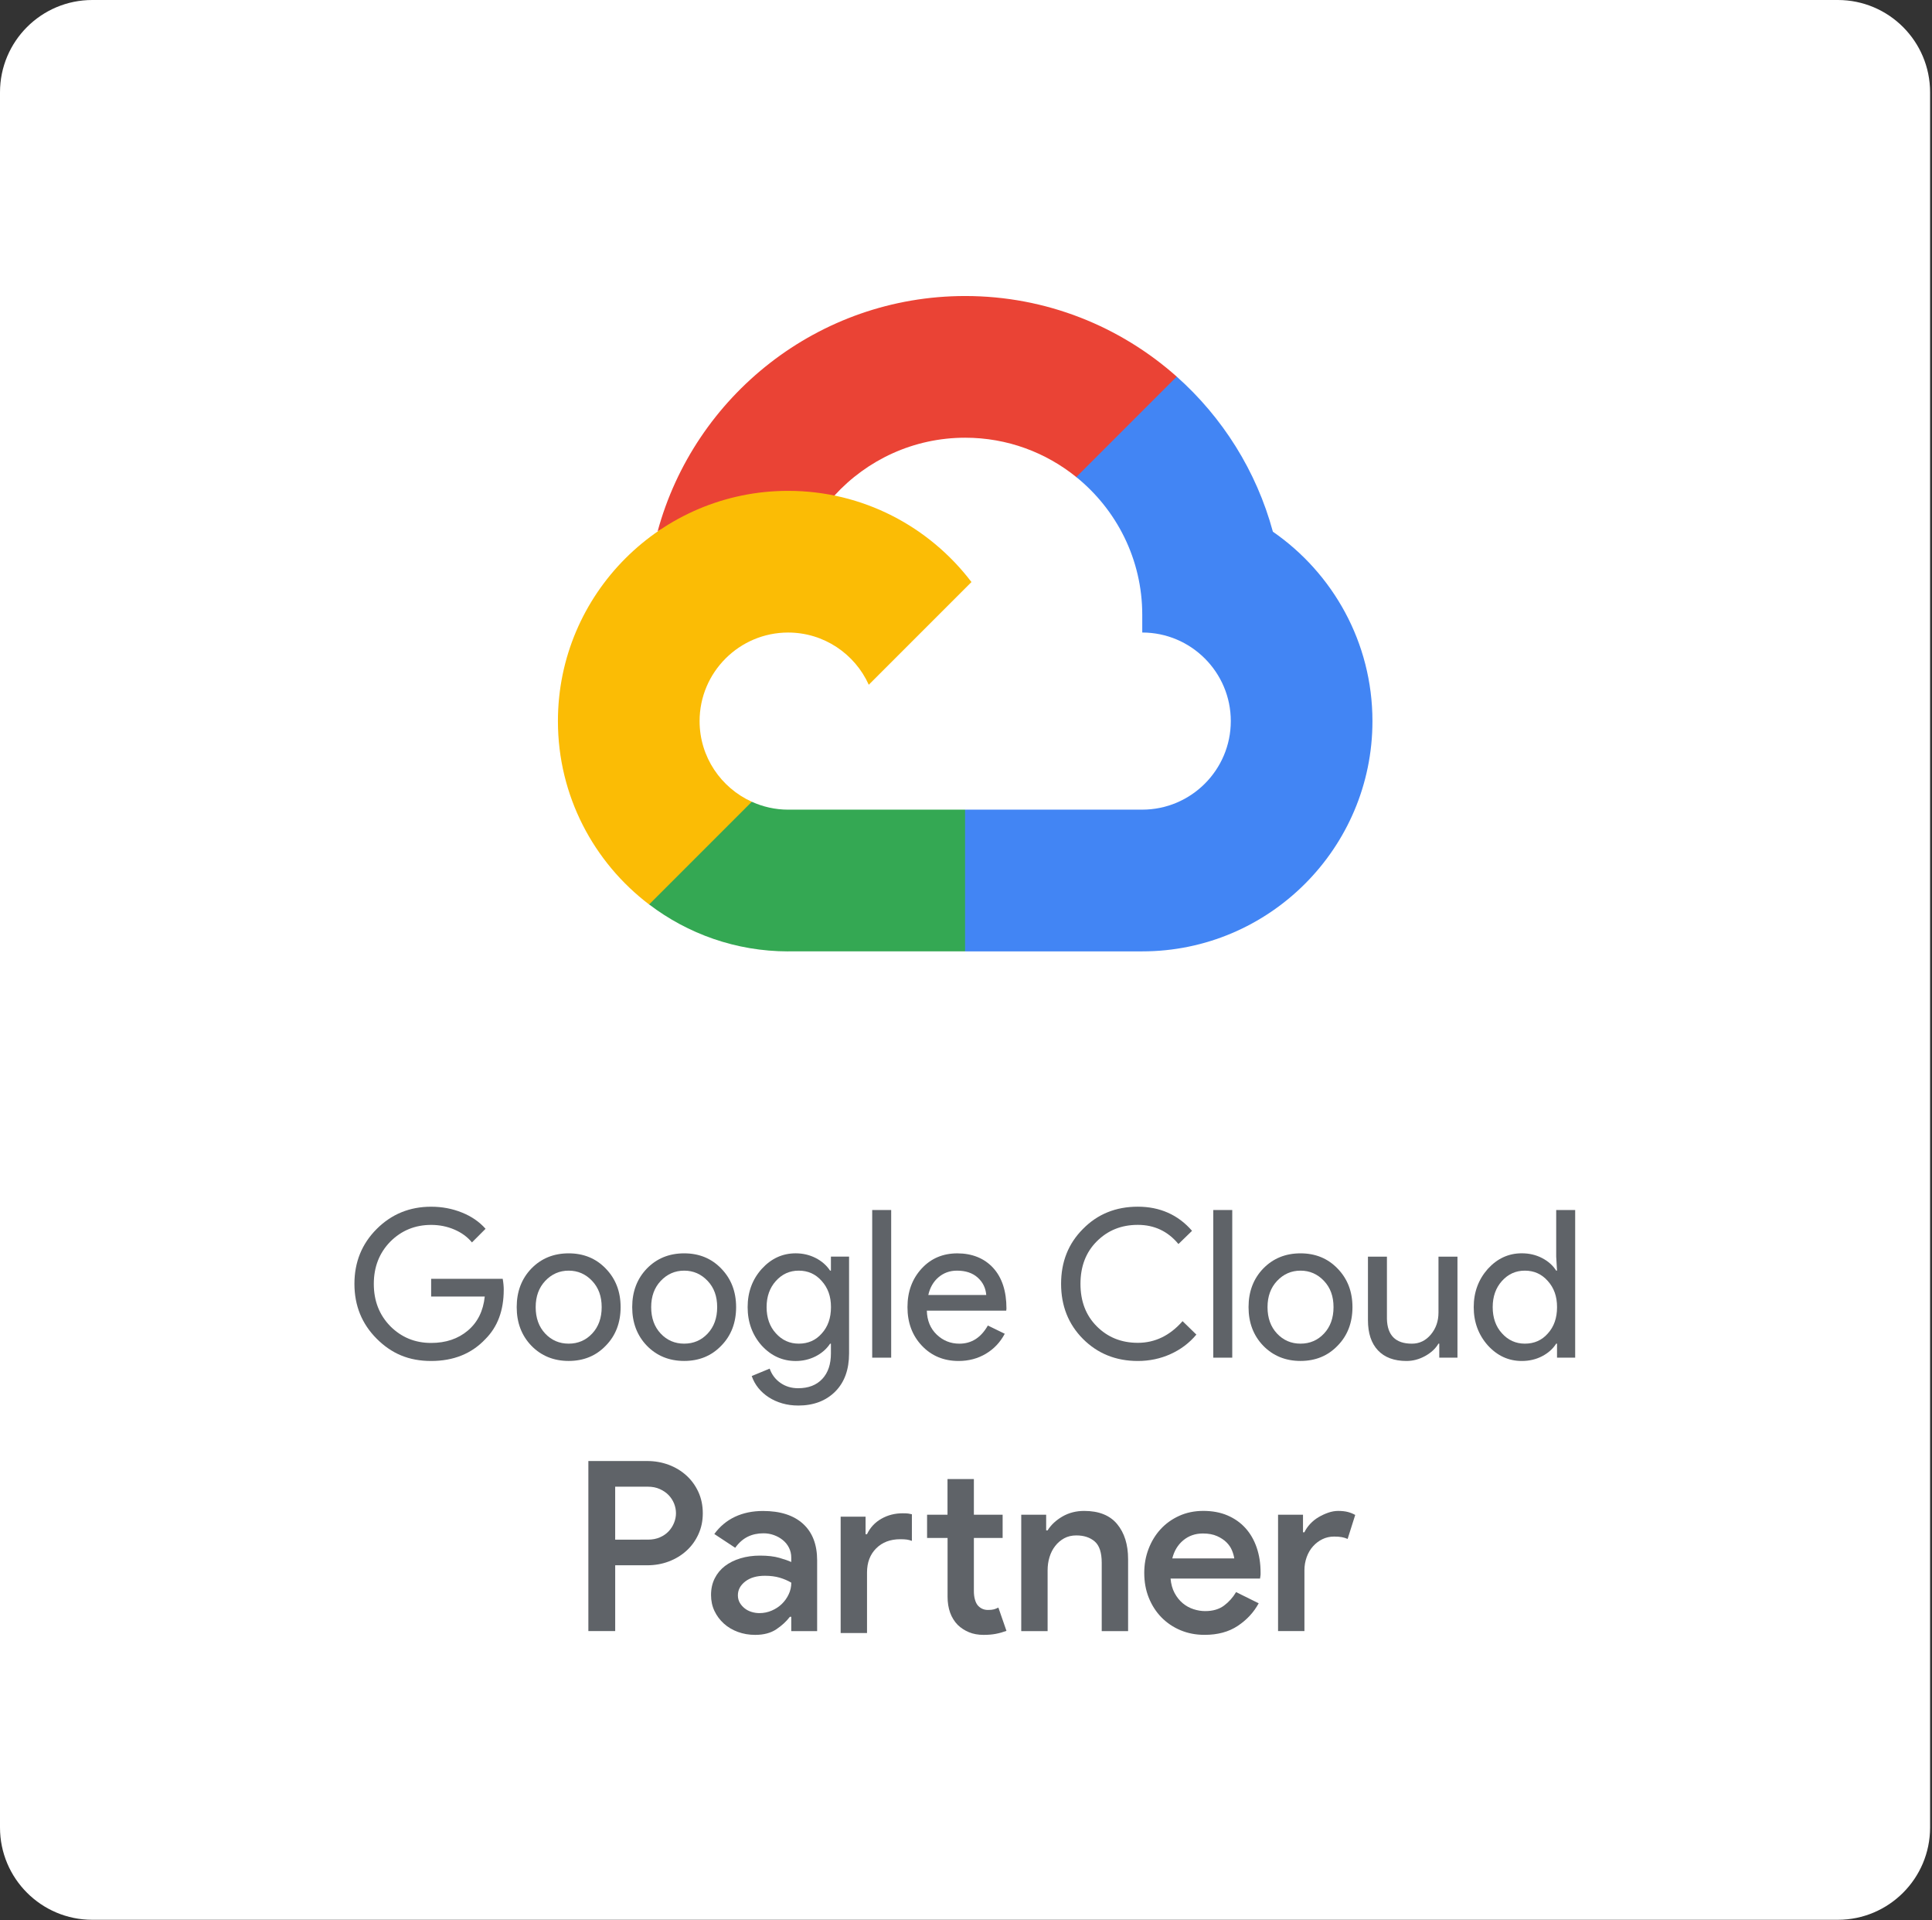
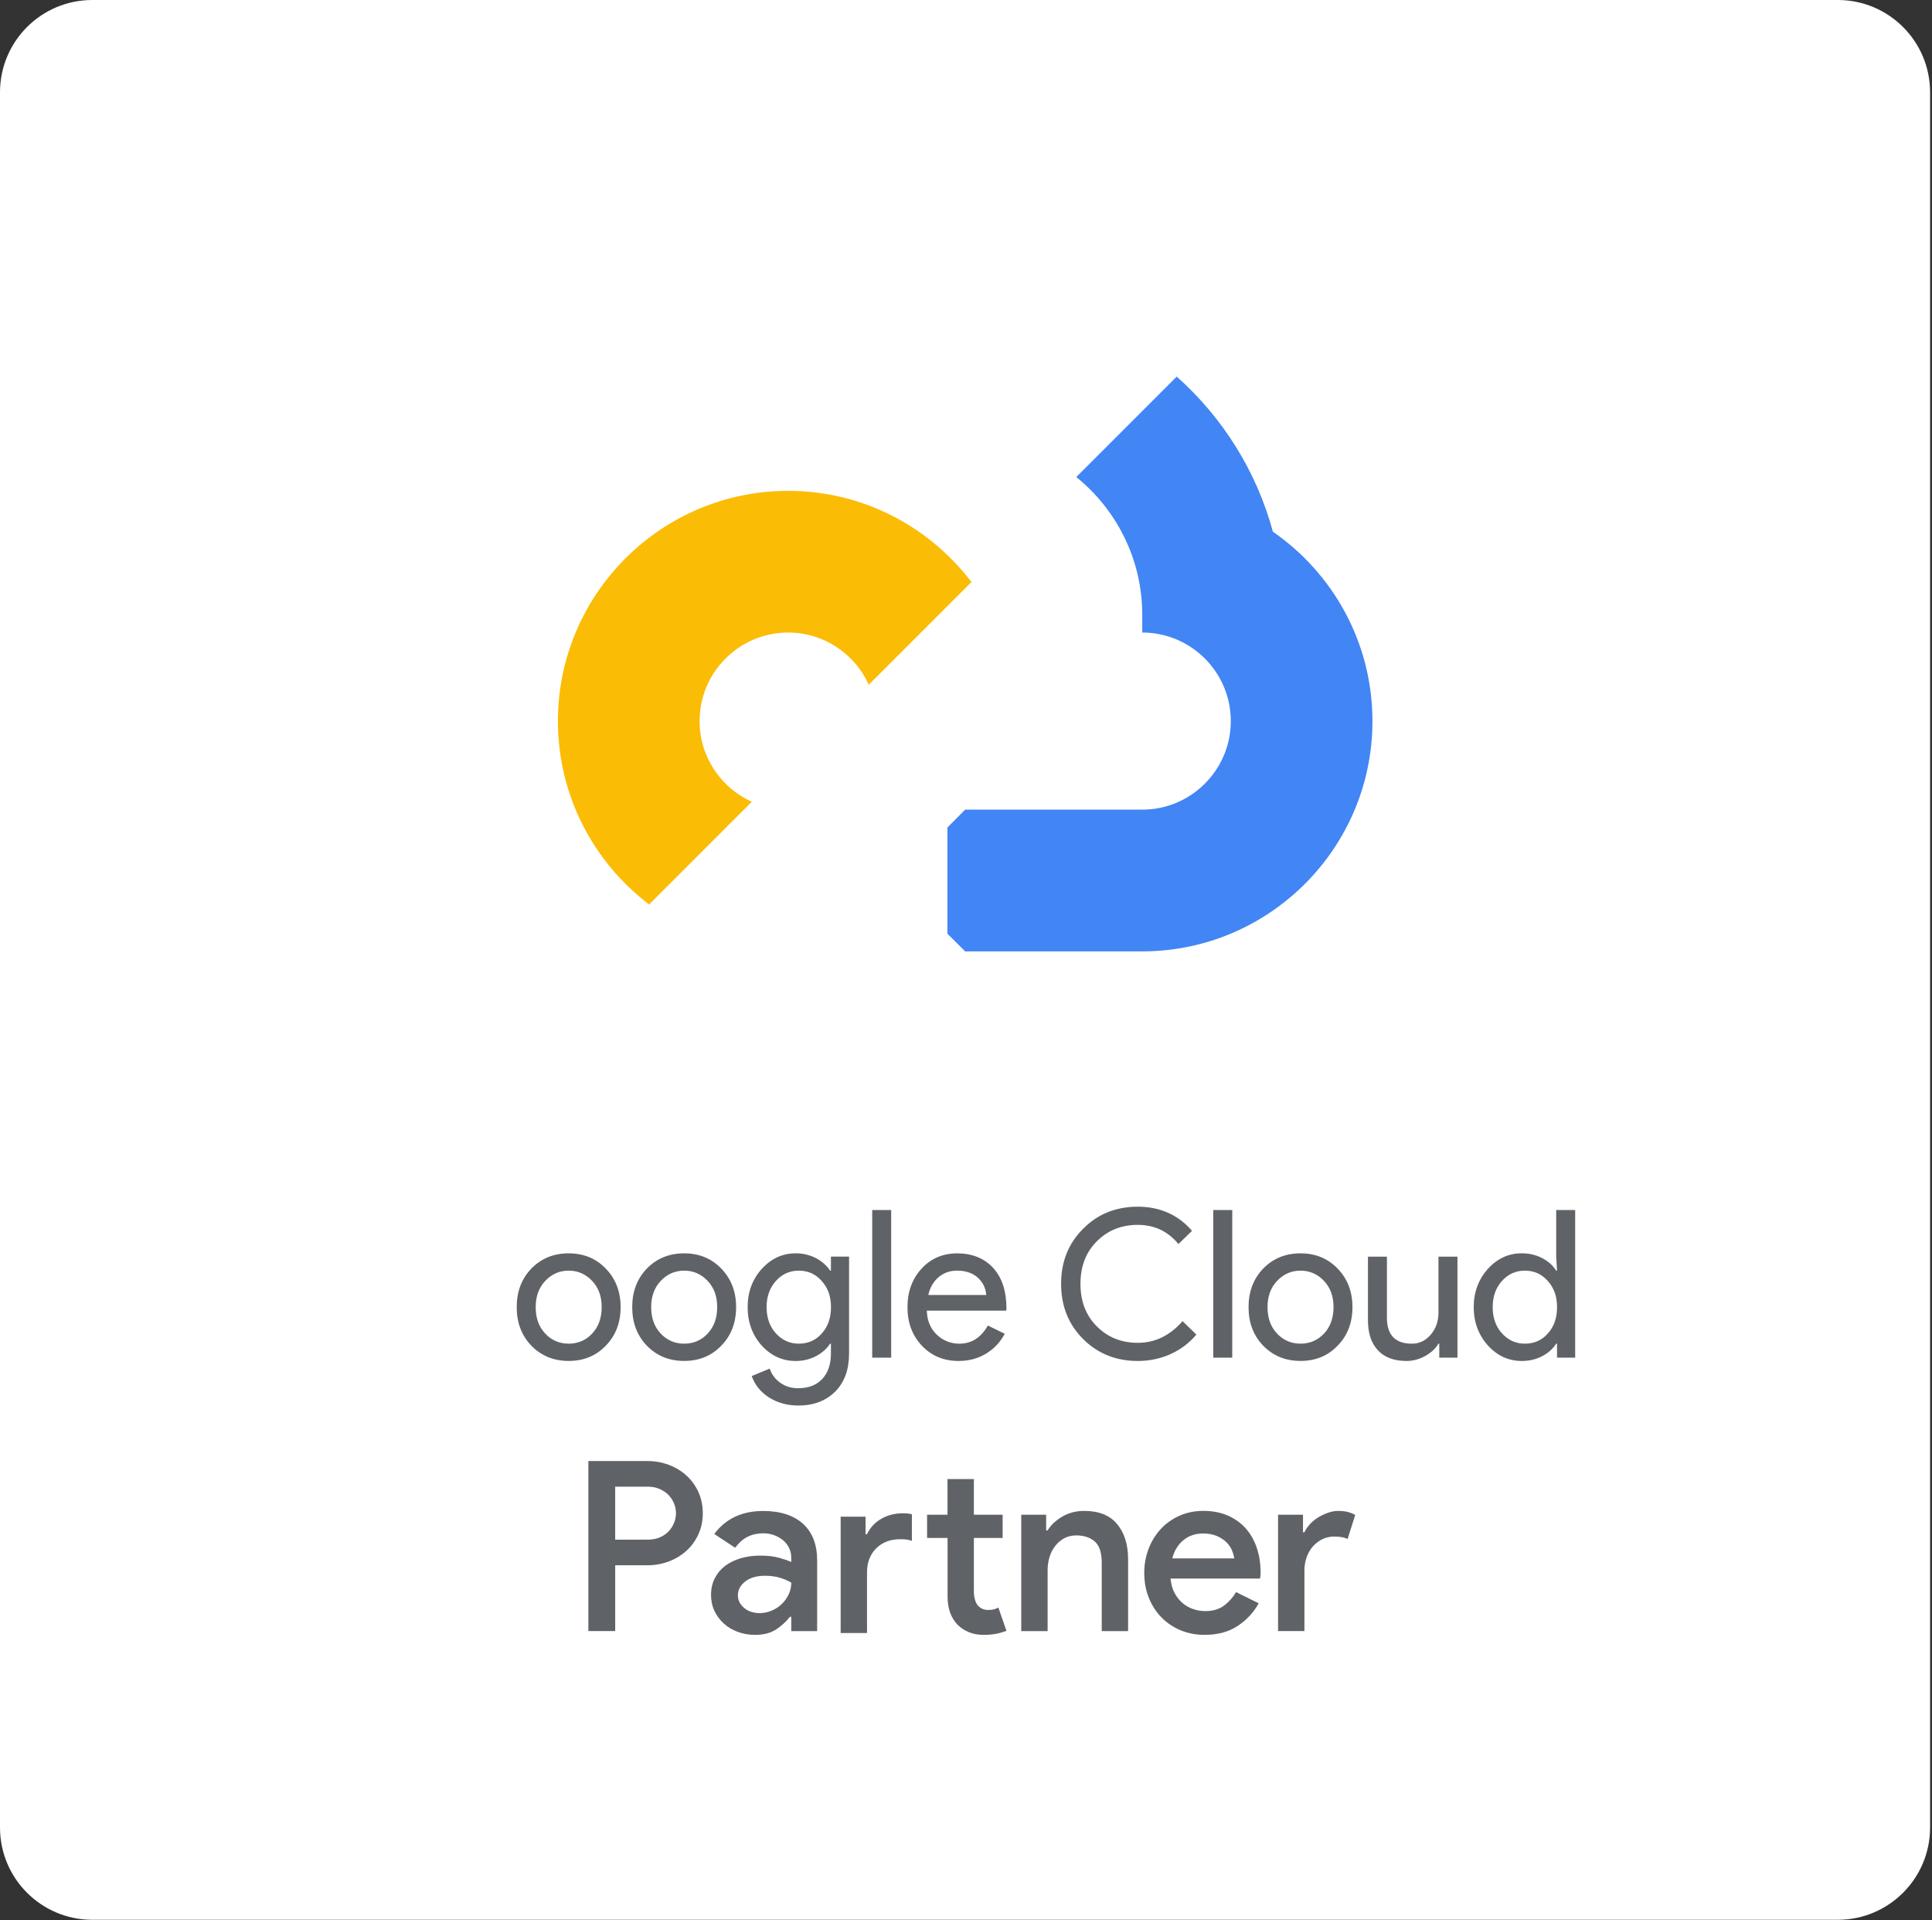
<svg xmlns="http://www.w3.org/2000/svg" width="100%" height="100%" viewBox="0 0 959 953" version="1.1" xml:space="preserve" style="fill-rule:evenodd;clip-rule:evenodd;stroke-linejoin:round;stroke-miterlimit:2;">
  <rect x="0" y="0" width="959" height="953" fill="#333333" stroke="none" />
  <g id="Artwork" transform="matrix(1,0,0,1,-314.94,-119.49)">
    <g>
      <path d="M314.94,1026.44L314.94,165.3C314.94,140 335.45,119.49 360.75,119.49L1227.18,119.49C1252.48,119.49 1272.99,140 1272.99,165.3L1272.99,1026.44C1272.99,1051.74 1252.48,1072.25 1227.18,1072.25L360.76,1072.25C335.45,1072.25 314.94,1051.74 314.94,1026.44Z" style="fill:white;fill-rule:nonzero;" />
      <g>
-         <path d="M849.22,356.27L862.17,356.51L897.36,321.32L899.07,306.42C871.11,281.56 834.32,266.4 794.05,266.4C721.12,266.4 659.6,316 641.36,383.23C645.21,380.57 653.4,382.56 653.4,382.56L723.72,371.01C723.72,371.01 727.36,365.03 729.16,365.4C745.25,347.8 768.38,336.72 794.04,336.72C814.92,336.72 834.12,344.05 849.22,356.27Z" style="fill:rgb(234,67,53);fill-rule:nonzero;" />
        <path d="M946.76,383.33C938.6,353.19 921.74,326.59 899.03,306.39L849.18,356.24C869.14,372.37 881.93,397.02 881.93,424.61L881.93,433.4C906.16,433.4 925.88,453.12 925.88,477.35C925.88,501.58 906.16,521.3 881.92,521.3L794.03,521.3L785.23,530.14L785.23,582.89L794.03,591.64L881.92,591.64C944.92,591.64 996.19,540.38 996.19,477.37C996.19,438.41 976.58,403.97 946.74,383.34L946.76,383.33Z" style="fill:rgb(66,133,244);fill-rule:nonzero;" />
-         <path d="M706.15,591.63L793.98,591.63L793.98,521.31L706.17,521.31C699.71,521.31 693.6,519.88 688.07,517.37L675.41,521.25L640.21,556.45L637.13,568.33C656.33,582.94 680.26,591.63 706.18,591.65L706.15,591.63Z" style="fill:rgb(52,168,83);fill-rule:nonzero;" />
        <path d="M706.15,363.09C643.15,363.09 591.88,414.35 591.88,477.36C591.88,514.46 609.66,547.47 637.14,568.36L688.11,517.39C672.85,510.48 662.2,495.16 662.2,477.36C662.2,453.13 681.92,433.41 706.15,433.41C723.95,433.41 739.29,444.06 746.18,459.32L797.15,408.35C776.27,380.88 743.25,363.09 706.15,363.09Z" style="fill:rgb(251,188,5);fill-rule:nonzero;" />
      </g>
      <g>
        <path d="M606.99,928.96L606.99,844.57L636.22,844.57C639.99,844.57 643.55,845.21 646.89,846.45C650.22,847.71 653.15,849.48 655.66,851.76C658.17,854.04 660.16,856.78 661.61,859.95C663.06,863.12 663.79,866.65 663.79,870.5C663.79,874.35 663.06,877.75 661.61,880.93C660.16,884.11 658.17,886.85 655.66,889.12C653.15,891.4 650.22,893.17 646.89,894.43C643.56,895.69 640,896.31 636.22,896.31L620.31,896.31L620.31,928.96L606.99,928.96ZM636.57,883.58C638.77,883.58 640.74,883.21 642.46,882.46C644.19,881.72 645.64,880.71 646.83,879.46C648.01,878.2 648.91,876.79 649.54,875.21C650.16,873.64 650.48,872.07 650.48,870.5C650.48,868.85 650.16,867.24 649.54,865.67C648.9,864.1 648,862.71 646.83,861.49C645.65,860.27 644.2,859.27 642.46,858.49C640.73,857.71 638.77,857.31 636.57,857.31L620.3,857.31L620.3,883.59L636.57,883.58Z" style="fill:rgb(95,99,104);fill-rule:nonzero;" />
        <path d="M707.71,921.89L707.01,921.89C705.28,924.17 703.04,926.23 700.29,928.08C697.54,929.92 694.04,930.85 689.8,930.85C686.73,930.85 683.87,930.36 681.2,929.38C678.53,928.4 676.21,927.02 674.25,925.25C672.29,923.48 670.73,921.4 669.59,919C668.45,916.6 667.88,913.96 667.88,911.05C667.88,907.98 668.49,905.24 669.71,902.81C670.93,900.38 672.62,898.34 674.78,896.68C676.94,895.03 679.52,893.76 682.49,892.86C685.48,891.96 688.7,891.51 692.15,891.51C696,891.51 699.22,891.88 701.81,892.63C704.4,893.37 706.36,894.06 707.7,894.69L707.7,892.45C707.7,890.72 707.33,889.12 706.58,887.62C705.84,886.12 704.81,884.85 703.51,883.8C702.21,882.74 700.74,881.92 699.09,881.33C697.44,880.73 695.72,880.44 693.9,880.44C690.99,880.44 688.38,881.01 686.07,882.15C683.76,883.29 681.69,885.11 679.88,887.63L669.51,880.79C672.26,877.02 675.68,874.17 679.77,872.24C683.86,870.32 688.49,869.36 693.68,869.36C702.24,869.36 708.86,871.48 713.54,875.72C718.21,879.97 720.55,886.02 720.55,893.88L720.55,929L707.7,929L707.7,921.93L707.71,921.89ZM707.71,904.93C705.98,903.91 704.06,903.09 701.94,902.46C699.82,901.84 697.39,901.52 694.64,901.52C690.55,901.52 687.3,902.46 684.86,904.35C682.43,906.24 681.21,908.52 681.21,911.19C681.21,912.61 681.53,913.84 682.15,914.91C682.77,915.97 683.58,916.89 684.57,917.68C685.55,918.46 686.69,919.06 687.98,919.45C689.28,919.85 690.59,920.05 691.92,920.05C694.04,920.05 696.06,919.64 697.99,918.81C699.91,917.99 701.59,916.89 703.01,915.52C704.43,914.14 705.56,912.56 706.42,910.74C707.28,908.93 707.72,907.01 707.72,904.97L707.71,904.93Z" style="fill:rgb(95,99,104);fill-rule:nonzero;" />
        <path d="M744.6,880.88L745.3,880.88C746.87,877.59 749.24,875.03 752.43,873.22C755.61,871.41 759.13,870.51 762.98,870.51C764.24,870.51 765.16,870.55 765.75,870.63C766.33,870.71 766.94,870.83 767.58,870.99L767.58,884.2C766.72,883.88 765.87,883.67 765.05,883.55C764.23,883.43 763.14,883.38 761.81,883.38C756.86,883.38 752.88,884.89 749.85,887.92C746.82,890.95 745.31,894.93 745.31,899.88L745.31,929.93L732.22,929.93L732.22,872.18L744.59,872.18L744.59,880.9L744.6,880.88ZM785.26,882.76L775.12,882.76L775.12,871.21L785.26,871.21L785.26,853.53L798.35,853.53L798.35,871.21L812.62,871.21L812.62,882.76L798.35,882.76L798.35,909.15C798.35,910.61 798.51,911.94 798.83,913.15C799.15,914.37 799.61,915.37 800.25,916.18C801.59,917.71 803.28,918.48 805.32,918.48C806.58,918.48 807.56,918.39 808.27,918.19C808.97,917.99 809.73,917.7 810.51,917.3L814.52,928.85C812.87,929.47 811.15,929.97 809.33,930.32C807.52,930.68 805.48,930.85 803.2,930.85C800.45,930.85 798.01,930.41 795.9,929.53C793.78,928.64 791.93,927.45 790.36,925.93C786.99,922.48 785.29,917.79 785.29,911.86L785.29,882.77L785.26,882.76Z" style="fill:rgb(95,99,104);fill-rule:nonzero;" />
        <path d="M834.24,878.99L834.94,878.99C836.67,876.24 839.12,873.95 842.31,872.1C845.49,870.26 849.09,869.33 853.09,869.33C860.39,869.33 865.86,871.51 869.47,875.87C873.08,880.24 874.9,886.02 874.9,893.26L874.9,928.98L861.81,928.98L861.81,895.04C861.81,890.01 860.65,886.49 858.33,884.49C856.01,882.49 852.97,881.49 849.2,881.49C846.92,881.49 844.91,881.97 843.19,882.91C841.46,883.85 839.96,885.13 838.72,886.73C837.46,888.34 836.52,890.18 835.89,892.27C835.25,894.35 834.95,896.53 834.95,898.81L834.95,928.98L821.86,928.98L821.86,871.23L834.23,871.23L834.23,879L834.24,878.99Z" style="fill:rgb(95,99,104);fill-rule:nonzero;" />
        <path d="M939.73,915.17C937.3,919.64 933.84,923.39 929.36,926.37C924.89,929.36 919.38,930.84 912.86,930.84C908.53,930.84 904.55,930.07 900.9,928.54C897.25,927.01 894.09,924.86 891.41,922.12C888.74,919.37 886.66,916.13 885.16,912.39C883.66,908.66 882.92,904.56 882.92,900.07C882.92,895.9 883.62,891.96 885.04,888.23C886.46,884.5 888.44,881.24 890.99,878.45C893.54,875.66 896.63,873.43 900.24,871.79C903.85,870.15 907.86,869.32 912.26,869.32C916.65,869.32 920.73,870.06 924.22,871.56C927.71,873.06 930.68,875.13 933.11,877.81C935.54,880.48 937.41,883.7 938.71,887.47C940.01,891.24 940.66,895.37 940.66,899.84L940.66,900.9C940.58,901.3 940.54,901.64 940.54,901.96C940.46,902.28 940.42,902.6 940.42,902.9L895.98,902.9C896.22,905.65 896.88,908.05 897.98,910.09C899.08,912.13 900.43,913.82 902.04,915.16C903.65,916.5 905.44,917.48 907.4,918.11C909.36,918.75 911.29,919.05 913.17,919.05C916.94,919.05 920.04,918.15 922.49,916.34C924.92,914.53 926.92,912.29 928.5,909.62L939.7,915.16L939.73,915.17ZM927.6,892.9C927.44,891.72 927.07,890.41 926.48,888.96C925.9,887.5 924.98,886.17 923.77,884.95C922.55,883.73 920.98,882.69 919.06,881.83C917.13,880.97 914.8,880.53 912.05,880.53C908.28,880.53 905.04,881.65 902.32,883.89C899.61,886.13 897.78,889.13 896.84,892.9L927.6,892.9Z" style="fill:rgb(95,99,104);fill-rule:nonzero;" />
        <path d="M949.35,871.21L961.72,871.21L961.72,879.93L962.42,879.93C963.12,878.43 964.09,877.05 965.3,875.75C966.52,874.45 967.89,873.35 969.43,872.44C970.96,871.53 972.57,870.79 974.26,870.2C975.95,869.62 977.58,869.33 979.16,869.33C981.04,869.33 982.65,869.52 983.99,869.86C985.33,870.22 986.54,870.71 987.64,871.33L983.87,883.24C983.01,882.84 982.04,882.55 980.99,882.35C979.93,882.15 978.65,882.06 977.17,882.06C975.05,882.06 973.11,882.5 971.33,883.37C969.56,884.24 968.01,885.42 966.67,886.92C965.33,888.42 964.29,890.2 963.55,892.25C962.81,894.3 962.43,896.47 962.43,898.76L962.43,928.97L949.34,928.97L949.34,871.22L949.35,871.21Z" style="fill:rgb(95,99,104);fill-rule:nonzero;" />
      </g>
      <g>
-         <path d="M564.98,759.6C564.98,769.84 561.94,777.99 555.86,784.07C549.03,791.31 540.06,794.92 528.94,794.92C517.82,794.92 509.29,791.24 501.92,783.87C494.55,776.5 490.87,767.42 490.87,756.64C490.87,745.86 494.55,736.78 501.92,729.41C509.29,722.04 518.3,718.36 528.94,718.36C534.33,718.36 539.41,719.31 544.18,721.23C548.96,723.14 552.89,725.84 555.96,729.32L549.21,736.08C546.96,733.35 544.04,731.22 540.46,729.69C536.87,728.15 533.04,727.39 528.95,727.39C520.97,727.39 514.21,730.16 508.68,735.69C503.21,741.29 500.49,748.27 500.49,756.68C500.49,765.09 503.22,772.07 508.68,777.67C514.21,783.2 520.96,785.97 528.95,785.97C536.25,785.97 542.33,783.92 547.17,779.83C552.01,775.74 554.82,770.1 555.56,762.94L528.95,762.94L528.95,754.14L564.47,754.14C564.81,756.05 564.99,757.9 564.99,759.67L564.98,759.6Z" style="fill:rgb(95,99,104);fill-rule:nonzero;" />
        <path d="M571.42,768.2C571.42,760.49 573.84,754.11 578.68,749.07C583.59,744.02 589.77,741.5 597.21,741.5C604.65,741.5 610.79,744.03 615.63,749.07C620.54,754.12 623,760.5 623,768.2C623,775.9 620.54,782.36 615.63,787.33C610.79,792.38 604.65,794.9 597.21,794.9C589.77,794.9 583.59,792.37 578.68,787.33C573.84,782.28 571.42,775.91 571.42,768.2ZM580.84,768.2C580.84,773.59 582.41,777.95 585.55,781.3C588.69,784.65 592.58,786.32 597.22,786.32C601.86,786.32 605.76,784.65 608.89,781.3C612.02,777.95 613.6,773.59 613.6,768.2C613.6,762.81 612.03,758.54 608.89,755.21C605.69,751.8 601.8,750.09 597.22,750.09C592.64,750.09 588.76,751.8 585.55,755.21C582.42,758.56 580.84,762.88 580.84,768.2Z" style="fill:rgb(95,99,104);fill-rule:nonzero;" />
        <path d="M628.75,768.2C628.75,760.49 631.17,754.11 636.01,749.07C640.92,744.02 647.1,741.5 654.54,741.5C661.98,741.5 668.12,744.03 672.96,749.07C677.87,754.12 680.33,760.5 680.33,768.2C680.33,775.9 677.87,782.36 672.96,787.33C668.12,792.38 661.98,794.9 654.54,794.9C647.1,794.9 640.92,792.37 636.01,787.33C631.17,782.28 628.75,775.91 628.75,768.2ZM638.17,768.2C638.17,773.59 639.74,777.95 642.88,781.3C646.02,784.65 649.91,786.32 654.55,786.32C659.19,786.32 663.09,784.65 666.22,781.3C669.35,777.95 670.93,773.59 670.93,768.2C670.93,762.81 669.36,758.54 666.22,755.21C663.02,751.8 659.13,750.09 654.55,750.09C649.97,750.09 646.09,751.8 642.88,755.21C639.74,758.56 638.17,762.88 638.17,768.2Z" style="fill:rgb(95,99,104);fill-rule:nonzero;" />
        <path d="M711.13,817.03C708.32,817.03 705.7,816.67 703.24,815.96C700.78,815.25 698.54,814.24 696.53,812.94C694.52,811.64 692.8,810.11 691.36,808.33C689.93,806.56 688.83,804.57 688.08,802.39L696.99,798.71C698.01,801.65 699.78,804 702.31,805.78C704.84,807.55 707.76,808.44 711.11,808.44C716.23,808.44 720.21,806.91 723.09,803.84C725.97,800.77 727.39,796.54 727.39,791.15L727.39,786.33L726.98,786.33C725.21,788.99 722.8,791.09 719.77,792.63C716.73,794.16 713.44,794.93 709.9,794.93C703.35,794.93 697.71,792.38 693.01,787.25C688.37,782 686.05,775.64 686.05,768.21C686.05,760.78 688.37,754.46 693.01,749.27C697.72,744.08 703.34,741.49 709.9,741.49C713.45,741.49 716.74,742.26 719.77,743.79C722.8,745.33 725.21,747.43 726.98,750.09L727.39,750.09L727.39,743.13L736.4,743.13L736.4,791.14C736.4,799.19 734.11,805.5 729.55,810.08C724.91,814.72 718.77,817.04 711.13,817.04L711.13,817.03ZM711.44,786.32C716.08,786.32 719.87,784.65 722.81,781.3C725.88,777.95 727.42,773.59 727.42,768.2C727.42,762.81 725.88,758.62 722.81,755.21C719.81,751.8 716.02,750.09 711.44,750.09C706.86,750.09 703.16,751.8 700.07,755.21C697,758.62 695.46,762.95 695.46,768.2C695.46,773.45 697,777.86 700.07,781.19C703.14,784.61 706.93,786.32 711.44,786.32Z" style="fill:rgb(95,99,104);fill-rule:nonzero;" />
        <rect x="747.88" y="720" width="9.42" height="73.28" style="fill:rgb(95,99,104);" />
        <path d="M790.77,794.92C783.4,794.92 777.33,792.39 772.55,787.35C767.77,782.3 765.39,775.92 765.39,768.22C765.39,760.52 767.71,754.22 772.35,749.13C776.99,744.05 782.92,741.51 790.16,741.51C797.4,741.51 803.51,743.92 807.92,748.72C812.33,753.54 814.52,760.27 814.52,768.94L814.41,769.96L775,769.96C775.13,774.87 776.77,778.83 779.91,781.83C783.05,784.83 786.8,786.33 791.17,786.33C797.18,786.33 801.88,783.33 805.29,777.32L813.68,781.41C811.43,785.64 808.31,788.95 804.31,791.33C800.31,793.71 795.8,794.92 790.75,794.92L790.77,794.92ZM775.72,762.17L804.49,762.17C804.21,758.69 802.8,755.81 800.24,753.52C797.69,751.23 794.25,750.09 789.96,750.09C786.41,750.09 783.36,751.19 780.8,753.37C778.24,755.55 776.55,758.49 775.73,762.17L775.72,762.17Z" style="fill:rgb(95,99,104);fill-rule:nonzero;" />
        <path d="M879.72,794.92C868.87,794.92 859.79,791.27 852.49,783.96C845.25,776.66 841.64,767.55 841.64,756.63C841.64,745.71 845.25,736.64 852.49,729.4C859.73,722.03 868.79,718.35 879.72,718.35C890.65,718.35 899.74,722.35 906.64,730.33L899.89,736.88C894.64,730.53 887.91,727.37 879.72,727.37C871.53,727.37 864.81,730.1 859.35,735.56C853.96,740.95 851.26,747.99 851.26,756.64C851.26,765.29 853.96,772.33 859.35,777.72C864.8,783.19 871.6,785.91 879.72,785.91C888.26,785.91 895.65,782.32 901.94,775.16L908.79,781.82C905.31,785.99 901.05,789.2 895.99,791.49C890.94,793.78 885.52,794.92 879.72,794.92Z" style="fill:rgb(95,99,104);fill-rule:nonzero;" />
        <rect x="917.18" y="720" width="9.42" height="73.28" style="fill:rgb(95,99,104);" />
        <path d="M934.69,768.2C934.69,760.49 937.11,754.11 941.95,749.07C946.86,744.02 953.04,741.5 960.48,741.5C967.92,741.5 974.06,744.03 978.9,749.07C983.81,754.12 986.27,760.5 986.27,768.2C986.27,775.9 983.81,782.36 978.9,787.33C974.06,792.38 967.92,794.9 960.48,794.9C953.04,794.9 946.86,792.37 941.95,787.33C937.11,782.28 934.69,775.91 934.69,768.2ZM944.11,768.2C944.11,773.59 945.68,777.95 948.82,781.3C951.96,784.65 955.85,786.32 960.49,786.32C965.13,786.32 969.03,784.65 972.16,781.3C975.29,777.95 976.87,773.59 976.87,768.2C976.87,762.81 975.3,758.54 972.16,755.21C968.96,751.8 965.07,750.09 960.49,750.09C955.91,750.09 952.03,751.8 948.82,755.21C945.69,758.56 944.11,762.88 944.11,768.2Z" style="fill:rgb(95,99,104);fill-rule:nonzero;" />
        <path d="M1038.37,793.28L1029.36,793.28L1029.36,786.32L1028.95,786.32C1027.52,788.78 1025.31,790.82 1022.35,792.46C1019.39,794.1 1016.29,794.92 1013.09,794.92C1006.95,794.92 1002.23,793.16 998.92,789.65C995.61,786.13 993.96,781.14 993.96,774.66L993.96,743.14L1003.38,743.14L1003.38,774.05C1003.58,782.24 1007.71,786.33 1015.77,786.33C1019.53,786.33 1022.66,784.81 1025.19,781.78C1027.72,778.75 1028.97,775.11 1028.97,770.88L1028.97,743.14L1038.39,743.14L1038.39,793.29L1038.37,793.28Z" style="fill:rgb(95,99,104);fill-rule:nonzero;" />
        <path d="M1070.31,794.92C1063.76,794.92 1058.12,792.33 1053.42,787.14C1048.78,781.89 1046.46,775.57 1046.46,768.2C1046.46,760.83 1048.78,754.52 1053.42,749.26C1058.13,744.07 1063.75,741.48 1070.31,741.48C1073.99,741.48 1077.35,742.26 1080.39,743.84C1083.42,745.41 1085.76,747.49 1087.4,750.09L1087.81,750.09L1087.4,743.13L1087.4,720L1096.82,720L1096.82,793.28L1087.81,793.28L1087.81,786.32L1087.4,786.32C1085.76,788.91 1083.43,790.99 1080.39,792.57C1077.35,794.14 1074,794.92 1070.31,794.92ZM1071.85,786.32C1076.49,786.32 1080.28,784.65 1083.22,781.3C1086.29,777.95 1087.82,773.59 1087.82,768.2C1087.82,762.81 1086.29,758.62 1083.22,755.21C1080.22,751.8 1076.43,750.09 1071.85,750.09C1067.27,750.09 1063.57,751.8 1060.48,755.21C1057.41,758.62 1055.88,762.95 1055.88,768.2C1055.88,773.45 1057.41,777.86 1060.48,781.19C1063.55,784.61 1067.34,786.32 1071.85,786.32Z" style="fill:rgb(95,99,104);fill-rule:nonzero;" />
      </g>
    </g>
  </g>
</svg>